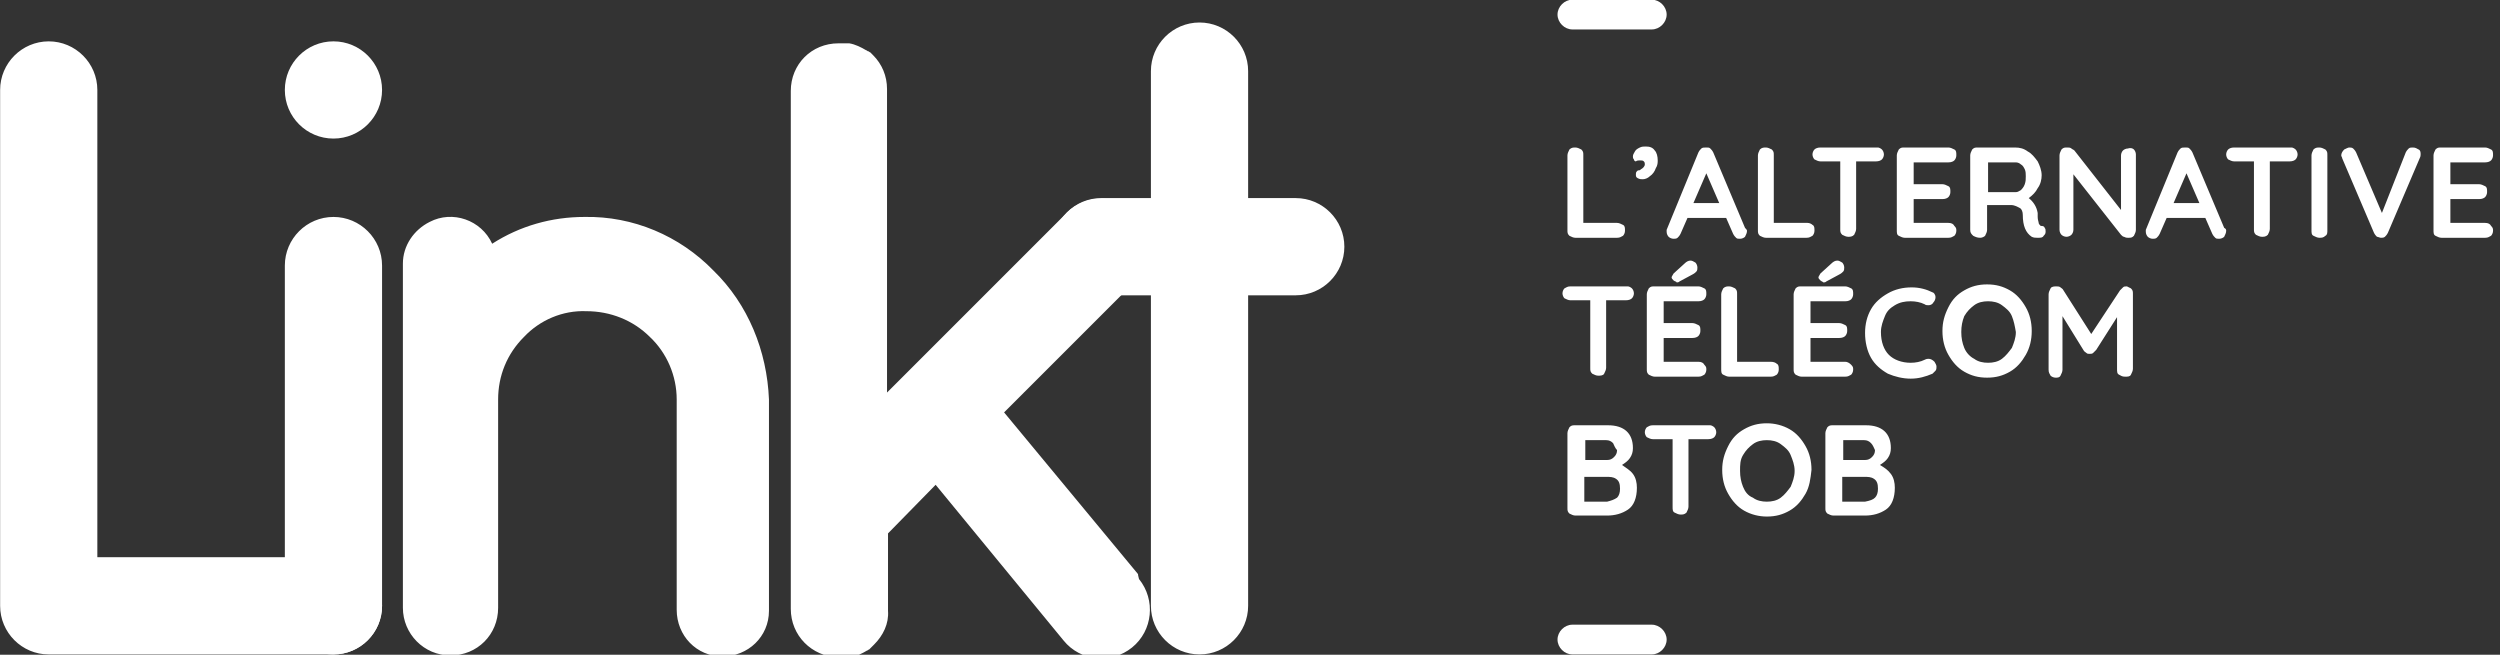
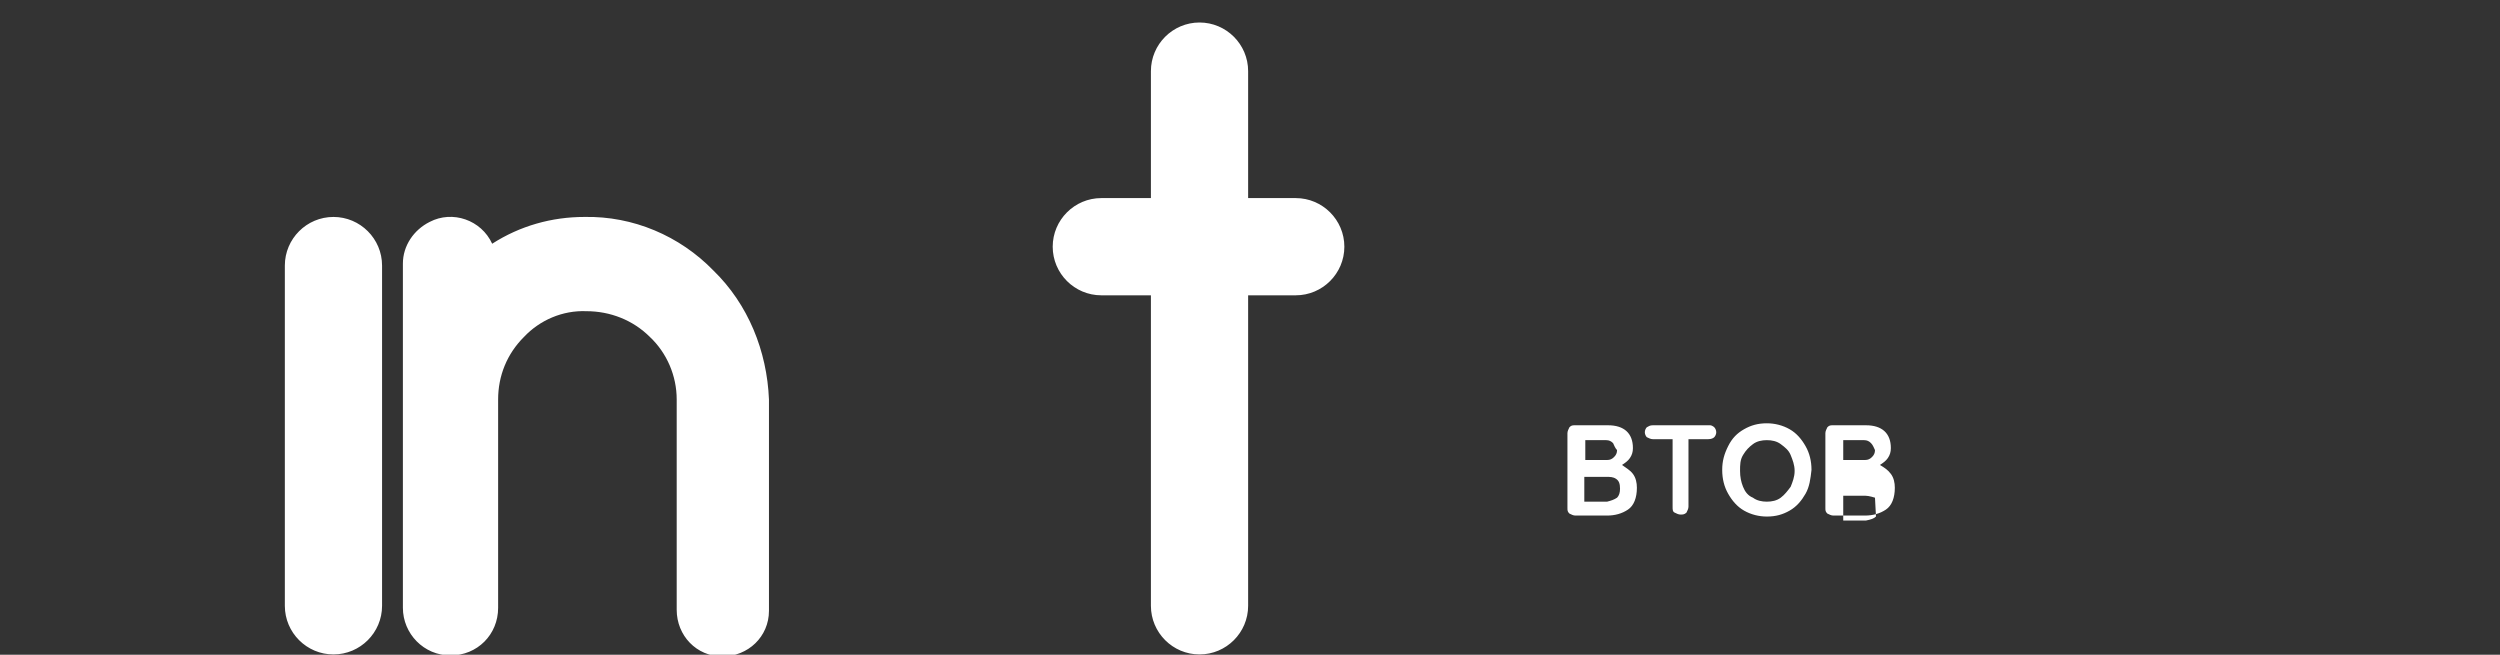
<svg xmlns="http://www.w3.org/2000/svg" id="Calque_1" viewBox="0 0 252 66">
  <rect x="0" y="0" width="252" height="66" fill="#333333" stroke="none" />
  <style>.st0{fill:#fff}.st1{enable-background:new}</style>
-   <path d="M219.5 28.3h8c.8.0 1.5.7 1.5 1.5s-.7 1.5-1.5 1.5h-8c-.8.0-1.5-.7-1.5-1.5s.7-1.5 1.5-1.5zm0 63h8c.8.0 1.5.7 1.5 1.5s-.7 1.5-1.5 1.5h-8c-.8.0-1.5-.7-1.5-1.5s.7-1.5 1.5-1.5z" class="st0" transform="translate(-61.002 -28.332)" />
  <g class="st1">
-     <path d="M224.6 51c.2.1.2.3.2.6.0.2-.1.4-.2.5-.2.1-.3.2-.6.2h-4.2c-.2.0-.4-.1-.6-.2-.2-.2-.2-.3-.2-.6V44c0-.2.1-.4.2-.6.2-.2.4-.2.6-.2s.4.1.6.2c.2.2.2.3.2.6v6.8h3.4c.2.0.4.1.6.2zm3.3-5.7c-.1.3-.3.6-.6.8-.2.2-.5.3-.7.3s-.3.0-.5-.1-.2-.2-.2-.4c0-.1.0-.2.1-.3.1-.1.1-.1.2-.1s.1.0.2-.1c.2-.1.4-.3.4-.5.0-.1.0-.2-.1-.3-.1-.1-.2-.1-.4-.1-.1.0-.3.0-.4.1-.1.0-.2-.1-.2-.2-.1-.1-.1-.2-.1-.3.0-.2.1-.3.2-.5s.3-.3.5-.4.4-.1.6-.1c.4.0.7.1.9.4.2.2.3.6.3 1 0 .2.0.5-.2.8zm9.2 6.3c0 .2-.1.4-.2.6-.1.1-.3.2-.5.2s-.3.0-.4-.1-.2-.2-.3-.4l-.7-1.6h-3.9l-.7 1.6c-.1.2-.2.3-.3.4-.1.1-.3.1-.4.1-.2.0-.4-.1-.5-.2s-.2-.3-.2-.5v-.2l3.2-7.8c.1-.2.2-.3.3-.4.1-.1.3-.1.5-.1s.3.0.4.1.2.2.3.4l3.2 7.6c.1.1.2.2.2.3zm-5.4-2.8h2.6l-1.3-3-1.3 3zm12 2.2c.2.1.2.3.2.6.0.2-.1.4-.2.5-.2.1-.3.2-.6.2H239c-.2.0-.4-.1-.6-.2-.2-.2-.2-.3-.2-.6V44c0-.2.1-.4.2-.6.2-.2.4-.2.6-.2s.4.1.6.2c.2.2.2.3.2.6v6.8h3.4c.2.0.4.1.5.2zm7-7.6c.1.1.2.3.2.5s-.1.4-.2.5-.3.2-.6.2h-2v6.8c0 .2-.1.4-.2.6-.2.2-.4.2-.6.2s-.4-.1-.6-.2c-.2-.2-.2-.3-.2-.6v-6.8h-2c-.2.0-.4-.1-.6-.2-.1-.1-.2-.3-.2-.5s.1-.4.2-.5.3-.2.6-.2h5.8c.1.0.3.1.4.2zm7.3 7.7c.2.2.2.3.2.5s-.1.4-.2.5c-.2.1-.3.2-.6.2H253c-.2.0-.4-.1-.6-.2s-.2-.3-.2-.6V44c0-.2.1-.4.2-.6.2-.2.3-.2.6-.2h4.4c.2.0.4.1.6.2.2.1.2.3.2.6.0.2-.1.4-.2.5-.1.1-.3.2-.6.2h-3.5v2.2h2.9c.2.0.4.1.6.2.2.1.2.3.2.6.0.2-.1.4-.2.5-.1.1-.3.2-.6.2h-2.9v2.4h3.5c.3.0.5.1.6.3zm9.1.2c.1.1.1.2.1.4s-.1.3-.2.4c-.1.2-.3.2-.6.2-.2.0-.4.0-.6-.1-.6-.4-.9-1.1-.9-2.2.0-.3-.1-.6-.3-.7s-.5-.3-.9-.3h-2.4v2.5c0 .2-.1.4-.2.6-.1.1-.3.2-.5.2-.3.0-.5-.1-.7-.2-.2-.2-.3-.3-.3-.6V44c0-.2.1-.4.2-.6.2-.2.3-.2.6-.2h3.7c.5.0.9.1 1.3.4.4.2.7.6 1 1 .2.4.4.9.4 1.4.0.4-.1.9-.4 1.3-.2.4-.5.7-.9 1 .5.4.8.9.9 1.5v.4c0 .3.1.5.1.6s.1.2.2.3c.3.0.4.1.4.2zm-2.4-3.8c.1-.1.3-.3.4-.6s.1-.5.1-.8c0-.2.0-.5-.1-.7s-.2-.4-.4-.5c-.1-.1-.3-.2-.5-.2h-2.8v3h2.8c.2.0.3-.1.5-.2zm11.4-4.1c.1.1.2.3.2.5v7.6c0 .2-.1.4-.2.6-.2.2-.3.2-.6.2-.1.0-.2.0-.4-.1-.1.0-.2-.1-.3-.2l-4.8-6.1v5.6c0 .2-.1.4-.2.5s-.3.2-.5.2-.4-.1-.5-.2-.2-.3-.2-.5V44c0-.2.1-.4.2-.6.2-.2.3-.2.6-.2.1.0.3.0.4.1.1.1.2.1.3.2l4.7 6V44c0-.2.1-.4.2-.5.1-.1.3-.2.5-.2.3-.1.5.0.6.1zm9.3 8.2c0 .2-.1.4-.2.6-.1.1-.3.2-.5.2s-.3.0-.4-.1c-.1-.1-.2-.2-.3-.4l-.7-1.6h-3.9l-.7 1.6c-.1.2-.2.3-.3.4s-.3.1-.4.1c-.2.0-.4-.1-.5-.2s-.2-.3-.2-.5v-.2l3.2-7.8c.1-.2.2-.3.3-.4s.3-.1.5-.1.3.0.4.1.2.2.3.4l3.2 7.6c.2.1.2.2.2.3zm-5.3-2.8h2.6l-1.3-3-1.3 3zm12.3-5.4c.1.1.2.3.2.5s-.1.4-.2.5c-.1.1-.3.2-.6.2h-2v6.8c0 .2-.1.4-.2.6-.2.2-.4.2-.6.2s-.4-.1-.6-.2c-.2-.2-.2-.3-.2-.6v-6.8h-2c-.2.0-.4-.1-.6-.2-.1-.1-.2-.3-.2-.5s.1-.4.2-.5.3-.2.6-.2h5.8c.1.0.3.1.4.2zm3 8.7c-.2.2-.4.2-.6.2-.2.0-.4-.1-.6-.2s-.2-.3-.2-.6V44c0-.2.1-.4.2-.6.2-.2.4-.2.6-.2.2.0.4.1.6.2.2.2.2.3.2.6v7.5c0 .3.0.5-.2.6zm9.4-8.7c.2.1.2.3.2.5.0.1.0.2-.1.4l-3.2 7.5c-.1.2-.2.3-.3.4s-.3.1-.4.1c-.1.0-.3-.1-.4-.1-.1-.1-.2-.2-.3-.4l-3.2-7.5c0-.1-.1-.2-.1-.3.0-.2.1-.4.3-.6.2-.1.4-.2.5-.2s.3.0.4.1c.1.1.2.2.3.4l2.6 6.1 2.4-6.1c.1-.2.2-.3.3-.4s.3-.1.4-.1c.3.0.4.1.6.2zm7.3 7.7c.2.2.2.3.2.5s-.1.4-.2.5c-.2.1-.3.2-.6.2h-4.4c-.2.0-.4-.1-.6-.2s-.2-.3-.2-.6V44c0-.2.1-.4.2-.6.2-.2.3-.2.6-.2h4.4c.2.0.4.1.6.2.2.1.2.3.2.6.0.2-.1.4-.2.5-.1.1-.3.2-.6.2H308v2.2h2.9c.2.0.4.1.6.2.2.1.2.3.2.6.0.2-.1.4-.2.5-.1.1-.3.2-.6.2H308v2.4h3.5c.3.0.5.1.6.3z" class="st0" transform="translate(-61.002 -28.332)" />
-   </g>
+     </g>
  <g class="st1">
-     <path d="M225.5 57.4c.1.1.2.3.2.5s-.1.4-.2.5-.3.2-.6.2h-2v6.8c0 .2-.1.4-.2.6s-.4.2-.6.2-.4-.1-.6-.2c-.2-.2-.2-.3-.2-.6v-6.8h-2c-.2.0-.4-.1-.6-.2-.1-.1-.2-.3-.2-.5s.1-.4.2-.5c.2-.1.3-.2.6-.2h5.8c.1.0.3.1.4.2zm7.3 7.7c.2.2.2.3.2.5s-.1.4-.2.5c-.2.1-.3.2-.6.2h-4.4c-.2.0-.4-.1-.6-.2-.2-.2-.2-.3-.2-.6V58c0-.2.1-.4.2-.6.2-.2.3-.2.6-.2h4.4c.2.0.4.1.6.2s.2.3.2.6c0 .2-.1.4-.2.5s-.3.2-.6.2h-3.5v2.2h2.9c.2.0.4.1.6.2s.2.3.2.6c0 .2-.1.4-.2.5s-.3.2-.6.2h-2.9v2.4h3.5c.3.0.5.1.6.3zm-3.1-8.5c-.1-.1-.2-.2-.2-.3.0-.1.1-.2.2-.4l1.1-1c.2-.2.4-.3.6-.3s.3.1.5.2c.1.1.2.3.2.5.0.1.0.3-.1.4s-.2.2-.4.3l-1.3.7c-.1.1-.2.1-.3.1.0-.1-.2-.1-.3-.2zm10.4 8.4c.2.1.2.3.2.6.0.2-.1.4-.2.5-.2.1-.3.2-.6.2h-4.2c-.2.0-.4-.1-.6-.2s-.2-.3-.2-.6V58c0-.2.1-.4.2-.6.2-.2.4-.2.6-.2s.4.1.6.2c.2.2.2.3.2.6v6.8h3.4c.3.0.5.1.6.2zm7.5.1c.2.2.2.3.2.5s-.1.4-.2.5c-.2.1-.3.2-.6.2h-4.4c-.2.0-.4-.1-.6-.2-.2-.2-.2-.3-.2-.6V58c0-.2.1-.4.2-.6.2-.2.3-.2.6-.2h4.4c.2.0.4.1.6.2s.2.3.2.6c0 .2-.1.4-.2.5s-.3.2-.6.2h-3.5v2.2h2.9c.2.0.4.1.6.2s.2.3.2.6c0 .2-.1.4-.2.5s-.3.2-.6.2h-2.9v2.4h3.5c.2.0.4.1.6.3zm-3.1-8.5c-.1-.1-.2-.2-.2-.3.0-.1.1-.2.2-.4l1.1-1c.2-.2.4-.3.6-.3s.3.1.5.2c.1.1.2.3.2.5.0.1.0.3-.1.4s-.2.2-.4.3l-1.3.7c-.1.1-.2.1-.3.1-.1-.1-.2-.1-.3-.2zm11.6 1.7c0 .2-.1.4-.2.5-.1.2-.3.3-.5.3-.1.0-.3.0-.4-.1-.4-.2-.9-.3-1.4-.3-.6.0-1.1.1-1.6.4s-.8.6-1 1.1-.4 1-.4 1.6c0 1 .3 1.8.8 2.3s1.3.8 2.2.8c.5.0 1-.1 1.4-.3.2-.1.3-.1.4-.1.2.0.4.1.6.3.1.2.2.3.2.5.0.1.0.3-.1.4l-.3.3c-.7.3-1.4.5-2.2.5-.8.0-1.6-.2-2.3-.5-.7-.4-1.3-.9-1.7-1.6-.4-.7-.6-1.6-.6-2.5s.2-1.7.6-2.4c.4-.7 1-1.2 1.7-1.6s1.5-.6 2.4-.6c.8.0 1.5.2 2.1.5.1.0.3.2.3.5zm9.1 5.8c-.4.7-.9 1.3-1.6 1.7s-1.4.6-2.3.6-1.6-.2-2.3-.6-1.2-1-1.6-1.7-.6-1.5-.6-2.4.2-1.6.6-2.4.9-1.3 1.6-1.7 1.4-.6 2.3-.6 1.6.2 2.3.6 1.2 1 1.6 1.7c.4.7.6 1.5.6 2.4s-.2 1.7-.6 2.4zm-1.4-3.9c-.2-.5-.6-.8-1-1.1s-.9-.4-1.4-.4-1 .1-1.4.4-.7.6-1 1.1c-.2.5-.3 1-.3 1.6s.1 1.1.3 1.6.6.9 1 1.1c.4.3.9.4 1.4.4s1-.1 1.4-.4.7-.7 1-1.1c.2-.5.4-1 .4-1.6-.1-.6-.2-1.1-.4-1.6zm12-2.8c.2.2.2.3.2.6v7.5c0 .2-.1.4-.2.6-.1.2-.3.2-.6.2s-.4-.1-.6-.2c-.2-.1-.2-.3-.2-.6v-5.2l-2.1 3.3-.3.3c-.1.1-.2.1-.4.1-.1.0-.2.0-.3-.1s-.2-.1-.3-.3l-2.1-3.4v5.4c0 .2-.1.4-.2.6s-.3.2-.5.2-.4-.1-.5-.2c-.1-.2-.2-.3-.2-.6V58c0-.2.1-.4.2-.6s.4-.2.6-.2c.1.0.3.0.4.1.1.1.2.1.3.3l2.8 4.4 2.9-4.4.3-.3c.1-.1.2-.1.4-.1l.4.2z" class="st0" transform="translate(-61.002 -28.332)" />
-   </g>
+     </g>
  <g class="st1">
-     <path d="M225.6 76.1c.3.4.4.9.4 1.4.0 1-.3 1.8-.9 2.2s-1.3.6-2.1.6h-3.2c-.2.0-.4-.1-.6-.2-.2-.2-.2-.3-.2-.6V72c0-.2.1-.4.2-.6.2-.2.3-.2.6-.2h3.3c1.6.0 2.5.8 2.5 2.3.0.4-.1.7-.3 1-.2.3-.5.5-.8.7.4.3.8.5 1.1.9zm-2-3.1c-.2-.2-.4-.3-.7-.3h-2.1v2h2.2c.3.0.5-.1.7-.3s.3-.4.3-.7c-.2-.2-.3-.5-.4-.7zm.4 5.5c.2-.2.3-.5.3-.9.0-.5-.1-.8-.4-1s-.6-.2-1-.2h-2.2v2.5h2.3c.4-.1.7-.2 1-.4zm9.8-7.1c.1.1.2.3.2.5s-.1.4-.2.5-.3.2-.6.2h-2v6.8c0 .2-.1.4-.2.6-.2.2-.4.2-.6.2s-.4-.1-.6-.2-.2-.3-.2-.6v-6.8h-2c-.2.0-.4-.1-.6-.2-.1-.1-.2-.3-.2-.5s.1-.4.2-.5c.2-.1.3-.2.6-.2h5.8c.1.0.3.1.4.2zm9.2 6.7c-.4.7-.9 1.3-1.6 1.7s-1.4.6-2.3.6c-.8.0-1.6-.2-2.3-.6-.7-.4-1.2-1-1.6-1.7s-.6-1.5-.6-2.4.2-1.6.6-2.4.9-1.3 1.6-1.7 1.4-.6 2.3-.6c.8.0 1.6.2 2.3.6.7.4 1.2 1 1.6 1.7s.6 1.5.6 2.4c-.1.9-.2 1.7-.6 2.4zm-1.5-3.9c-.2-.5-.6-.8-1-1.1s-.9-.4-1.4-.4-1 .1-1.4.4c-.4.3-.7.6-1 1.1s-.3 1-.3 1.6.1 1.1.3 1.6.5.9 1 1.1c.4.3.9.4 1.4.4s1-.1 1.4-.4.7-.7 1-1.1c.2-.5.4-1 .4-1.6s-.2-1.1-.4-1.6zm10.1 1.9c.3.4.4.9.4 1.4.0 1-.3 1.8-.9 2.2s-1.3.6-2.1.6h-3.2c-.2.0-.4-.1-.6-.2-.2-.2-.2-.3-.2-.6V72c0-.2.1-.4.2-.6.2-.2.3-.2.6-.2h3.3c1.6.0 2.5.8 2.5 2.3.0.4-.1.7-.3 1-.2.3-.5.5-.8.7.5.3.8.5 1.1.9zm-2-3.1c-.2-.2-.4-.3-.7-.3h-2.1v2h2.2c.3.0.5-.1.7-.3s.3-.4.3-.7c-.1-.2-.2-.5-.4-.7zm.4 5.5c.2-.2.3-.5.3-.9.0-.5-.1-.8-.4-1s-.6-.2-1-.2h-2.2v2.5h2.3c.5-.1.8-.2 1-.4z" class="st0" transform="translate(-61.002 -28.332)" />
+     <path d="M225.6 76.1c.3.4.4.9.4 1.4.0 1-.3 1.8-.9 2.2s-1.3.6-2.1.6h-3.2c-.2.0-.4-.1-.6-.2-.2-.2-.2-.3-.2-.6V72c0-.2.1-.4.2-.6.2-.2.3-.2.6-.2h3.3c1.6.0 2.5.8 2.5 2.3.0.4-.1.7-.3 1-.2.3-.5.5-.8.7.4.3.8.5 1.1.9zm-2-3.1c-.2-.2-.4-.3-.7-.3h-2.1v2h2.2c.3.0.5-.1.7-.3s.3-.4.3-.7c-.2-.2-.3-.5-.4-.7zm.4 5.5c.2-.2.3-.5.3-.9.0-.5-.1-.8-.4-1s-.6-.2-1-.2h-2.2v2.5h2.3c.4-.1.7-.2 1-.4zm9.8-7.1c.1.1.2.3.2.5s-.1.4-.2.5-.3.2-.6.2h-2v6.8c0 .2-.1.4-.2.6-.2.2-.4.2-.6.2s-.4-.1-.6-.2-.2-.3-.2-.6v-6.8h-2c-.2.0-.4-.1-.6-.2-.1-.1-.2-.3-.2-.5s.1-.4.2-.5c.2-.1.3-.2.6-.2h5.8c.1.0.3.1.4.2zm9.2 6.7c-.4.7-.9 1.3-1.6 1.7s-1.4.6-2.3.6c-.8.0-1.6-.2-2.3-.6-.7-.4-1.2-1-1.6-1.7s-.6-1.5-.6-2.4.2-1.6.6-2.4.9-1.3 1.6-1.7 1.4-.6 2.3-.6c.8.0 1.6.2 2.3.6.7.4 1.2 1 1.6 1.7s.6 1.5.6 2.4c-.1.9-.2 1.7-.6 2.4zm-1.5-3.9c-.2-.5-.6-.8-1-1.1s-.9-.4-1.4-.4-1 .1-1.4.4c-.4.3-.7.6-1 1.1s-.3 1-.3 1.6.1 1.1.3 1.6.5.9 1 1.1c.4.3.9.4 1.4.4s1-.1 1.4-.4.7-.7 1-1.1c.2-.5.4-1 .4-1.6s-.2-1.1-.4-1.6zm10.1 1.9c.3.4.4.9.4 1.4.0 1-.3 1.8-.9 2.2s-1.3.6-2.1.6h-3.2c-.2.0-.4-.1-.6-.2-.2-.2-.2-.3-.2-.6V72c0-.2.1-.4.2-.6.2-.2.3-.2.6-.2h3.3c1.6.0 2.5.8 2.5 2.3.0.4-.1.7-.3 1-.2.3-.5.5-.8.7.5.3.8.5 1.1.9zm-2-3.1c-.2-.2-.4-.3-.7-.3h-2.1v2h2.2c.3.0.5-.1.7-.3s.3-.4.3-.7c-.1-.2-.2-.5-.4-.7zm.4 5.5s-.6-.2-1-.2h-2.2v2.5h2.3c.5-.1.8-.2 1-.4z" class="st0" transform="translate(-61.002 -28.332)" />
  </g>
  <g transform="translate(-13764.088 132.668)">
    <path d="M13802.6-71.6c0 2.7-2.2 4.9-4.9 4.9s-4.9-2.2-4.9-4.9v-34.3c0-2.7 2.2-4.9 4.9-4.9s4.9 2.2 4.9 4.9v34.3zm33.4-33.8c-3.4-3.5-8.1-5.5-13-5.4-3.3.0-6.5.9-9.3 2.7-1.1-2.4-4-3.4-6.3-2.2-1.6.8-2.7 2.4-2.7 4.2v34.7c0 2.6 2.1 4.8 4.8 4.8s4.8-2.1 4.8-4.8v-21c0-2.4.9-4.6 2.6-6.3 1.6-1.7 3.9-2.7 6.3-2.6 2.4.0 4.7.9 6.4 2.6 1.7 1.6 2.7 3.9 2.7 6.3v21.2c0 2.6 2 4.7 4.6 4.7s4.7-2 4.7-4.6v-21.3c-.2-4.9-2.1-9.6-5.6-13zm58.7-7.3h-4.8v-12.8c0-2.7-2.2-4.9-4.9-4.9s-4.9 2.2-4.9 4.9v12.8h-5c-2.7.0-4.9 2.2-4.9 4.9s2.2 4.9 4.9 4.9h5v31.3c0 2.7 2.2 4.9 4.9 4.9s4.9-2.2 4.9-4.9v-31.3h4.8c2.7.0 4.9-2.2 4.9-4.9s-2.2-4.9-4.9-4.9z" class="st0" />
-     <path d="m13878.8-74.8-13.5-16.3 13.2-13.2c1.9-1.9 1.9-5 .1-6.9-1.9-1.9-5-1.9-6.9-.1l-.1.1-18.1 18.1v-30.6c0-1.3-.5-2.5-1.4-3.4l-.1-.1-.2-.2c-.1.0-.1-.1-.2-.1s-.1-.1-.2-.1c-.5-.3-1.1-.6-1.7-.7h-1.1c-2.7.0-4.8 2.1-4.8 4.8v52.2c0 2.7 2.1 4.8 4.8 4.9h1.2c.6-.1 1.2-.4 1.7-.7.1.0.1-.1.2-.1l.2-.2.2-.2.1-.1c.9-.9 1.5-2.1 1.4-3.4v-7.8l4.8-4.9 12.9 15.7c1.7 2.1 4.8 2.4 6.9.7s2.4-4.8.7-6.9c-.1-.4-.1-.4-.1-.5zm-81.1-1.7h-23.8v-47.1c0-2.7-2.2-4.9-4.9-4.9s-4.9 2.2-4.9 4.9v52c0 2.7 2.2 4.9 4.9 4.9h28.7c2.7.0 4.9-2.2 4.9-4.9s-2.2-4.9-4.9-4.9z" class="st0" />
-     <circle cx="13797.7" cy="-123.6" r="4.9" class="st0" />
  </g>
</svg>